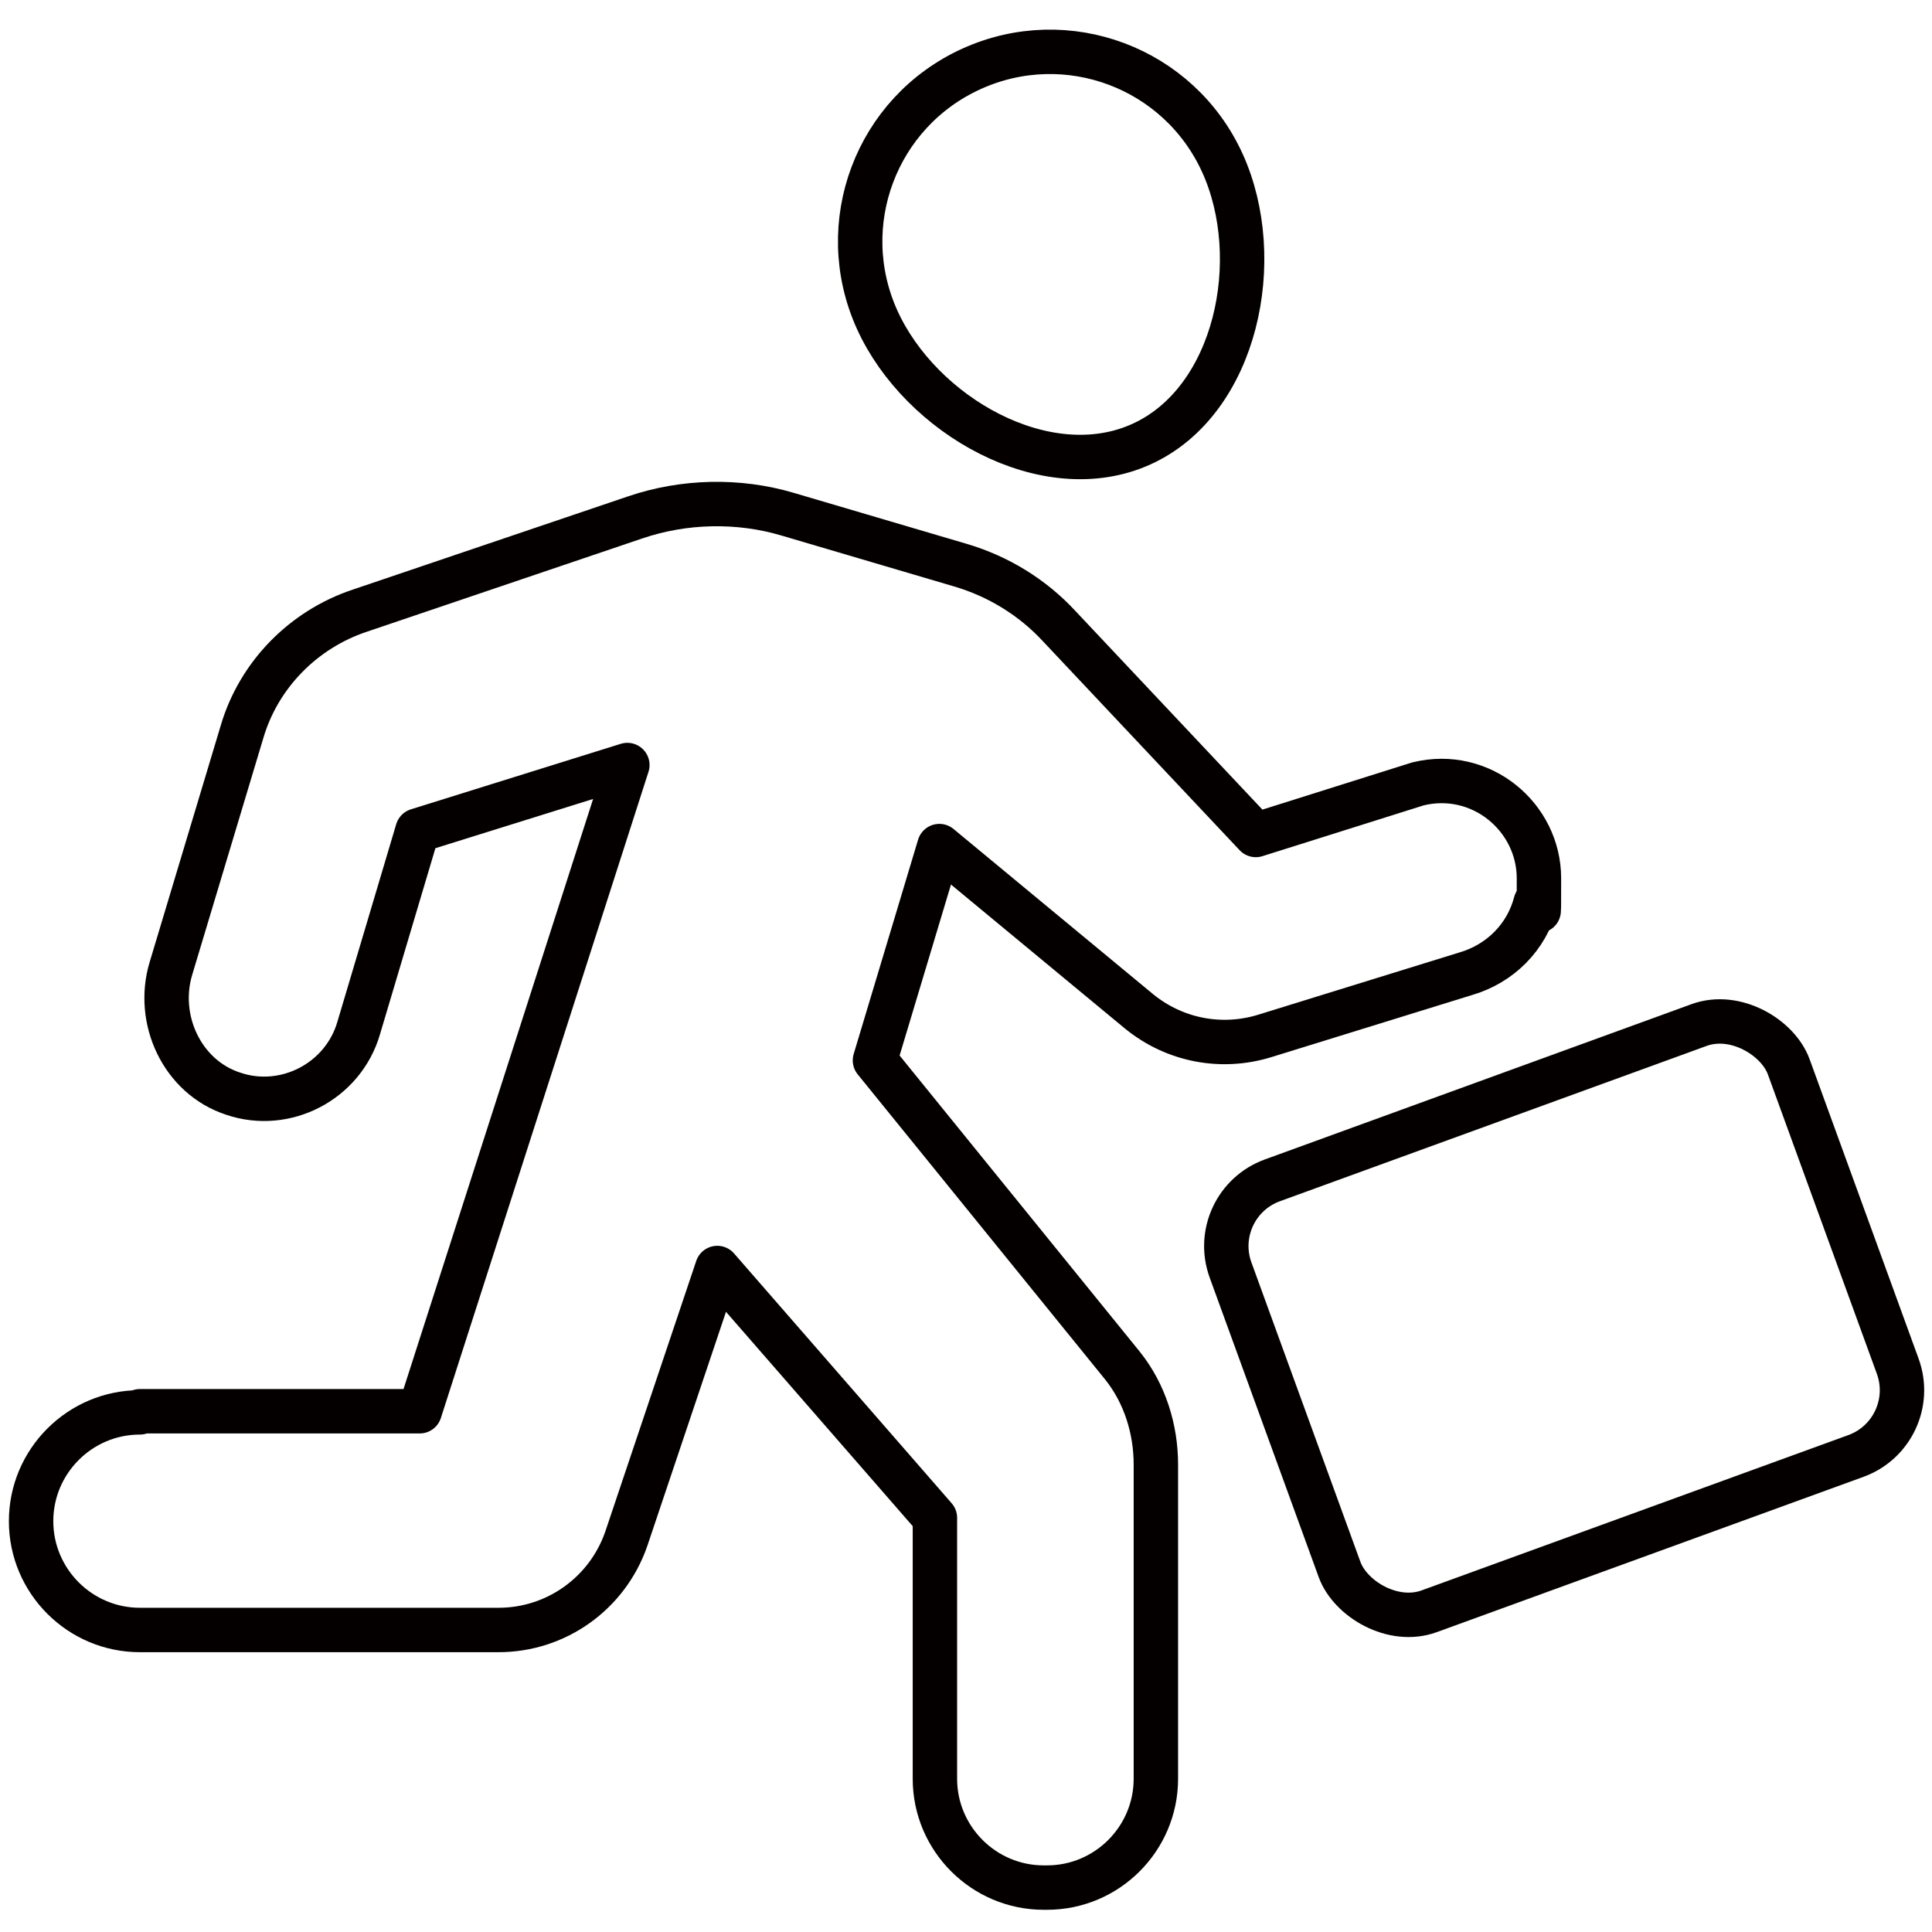
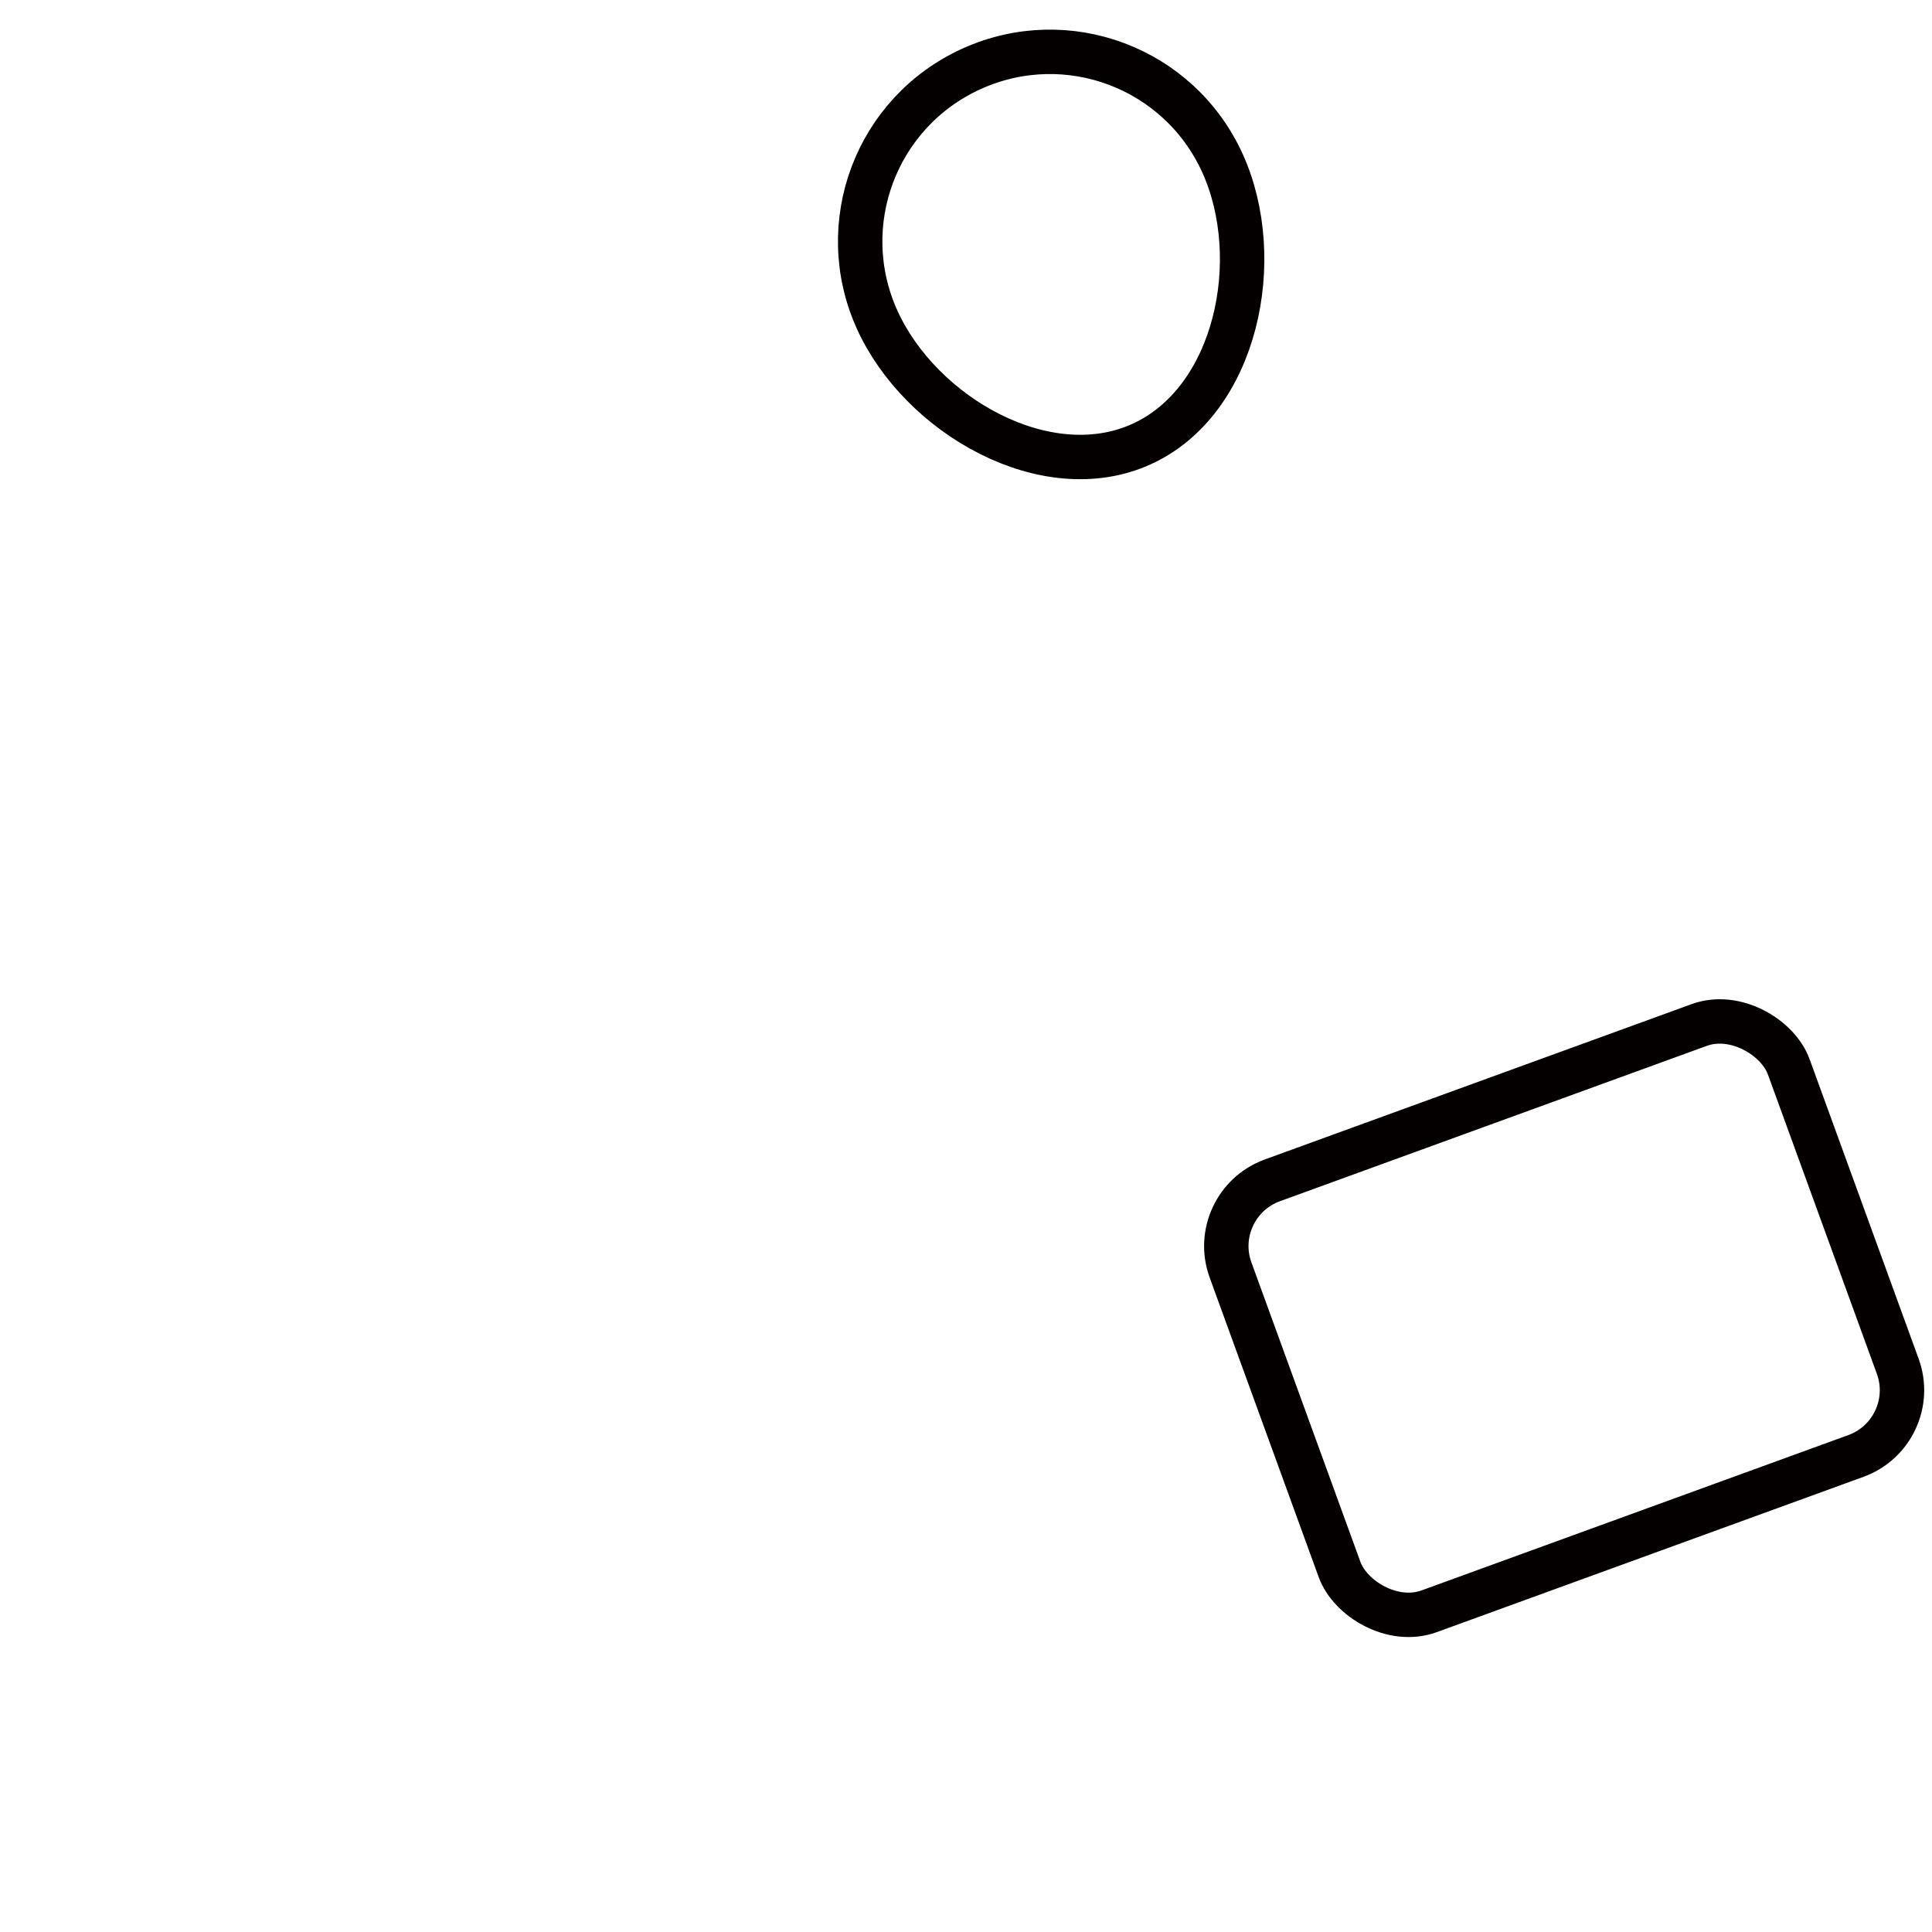
<svg xmlns="http://www.w3.org/2000/svg" id="_レイヤー_1" width="61.4mm" height="61.4mm" version="1.1" viewBox="0 0 174 174">
  <defs>
    <style>
      .st0 {
        stroke-width: 4px;
      }

      .st0, .st1 {
        fill: none;
        stroke: #040000;
        stroke-linecap: round;
        stroke-linejoin: round;
      }

      .st1 {
        stroke-width: 4px;
      }
    </style>
  </defs>
-   <path class="st1" d="M12.6,127.1h25.2l18.7-58.2-18.9,5.9-5.3,17.8c-1.4,4.8-6.6,7.5-11.3,5.9-4.6-1.5-7-6.7-5.6-11.3l6.4-21.3c1.5-5.1,5.5-9.2,10.6-10.9l24.8-8.4c4.4-1.5,9.3-1.6,13.7-.3l15.6,4.6c3.4,1,6.5,2.9,8.9,5.5l17.7,18.8,14.6-4.6c5.7-1.4,10.9,3,10.9,8.5s0,1.4-.3,2.2c-.8,3.1-3.2,5.5-6.3,6.4l-18.1,5.6c-3.9,1.2-8.1.4-11.3-2.2l-18-14.9-5.8,19.3,22.3,27.5c2,2.5,3,5.7,3,8.9v28.3c0,5.4-4.4,9.8-9.8,9.8h-.3c-5.4,0-9.8-4.4-9.8-9.8v-23.5l-19.6-22.5-8.2,24.4c-1.7,4.9-6.3,8.2-11.5,8.2H12.6c-5.4,0-9.8-4.4-9.8-9.8h0c0-5.4,4.4-9.8,9.8-9.8h0Z" />
-   <path class="st1" d="M110.1,14.7c-3.9-8.6-14-12.4-22.6-8.5-8.6,3.9-12.4,14-8.5,22.6,3.9,8.6,15.2,15.1,23.8,11.2,8.6-3.9,11.2-16.7,7.3-25.3Z" />
+   <path class="st1" d="M110.1,14.7c-3.9-8.6-14-12.4-22.6-8.5-8.6,3.9-12.4,14-8.5,22.6,3.9,8.6,15.2,15.1,23.8,11.2,8.6-3.9,11.2-16.7,7.3-25.3" />
  <rect class="st0" x="114.1" y="98.1" width="53.5" height="41.3" rx="6.3" ry="6.3" transform="translate(-32.1 55.3) rotate(-20)" />
</svg>